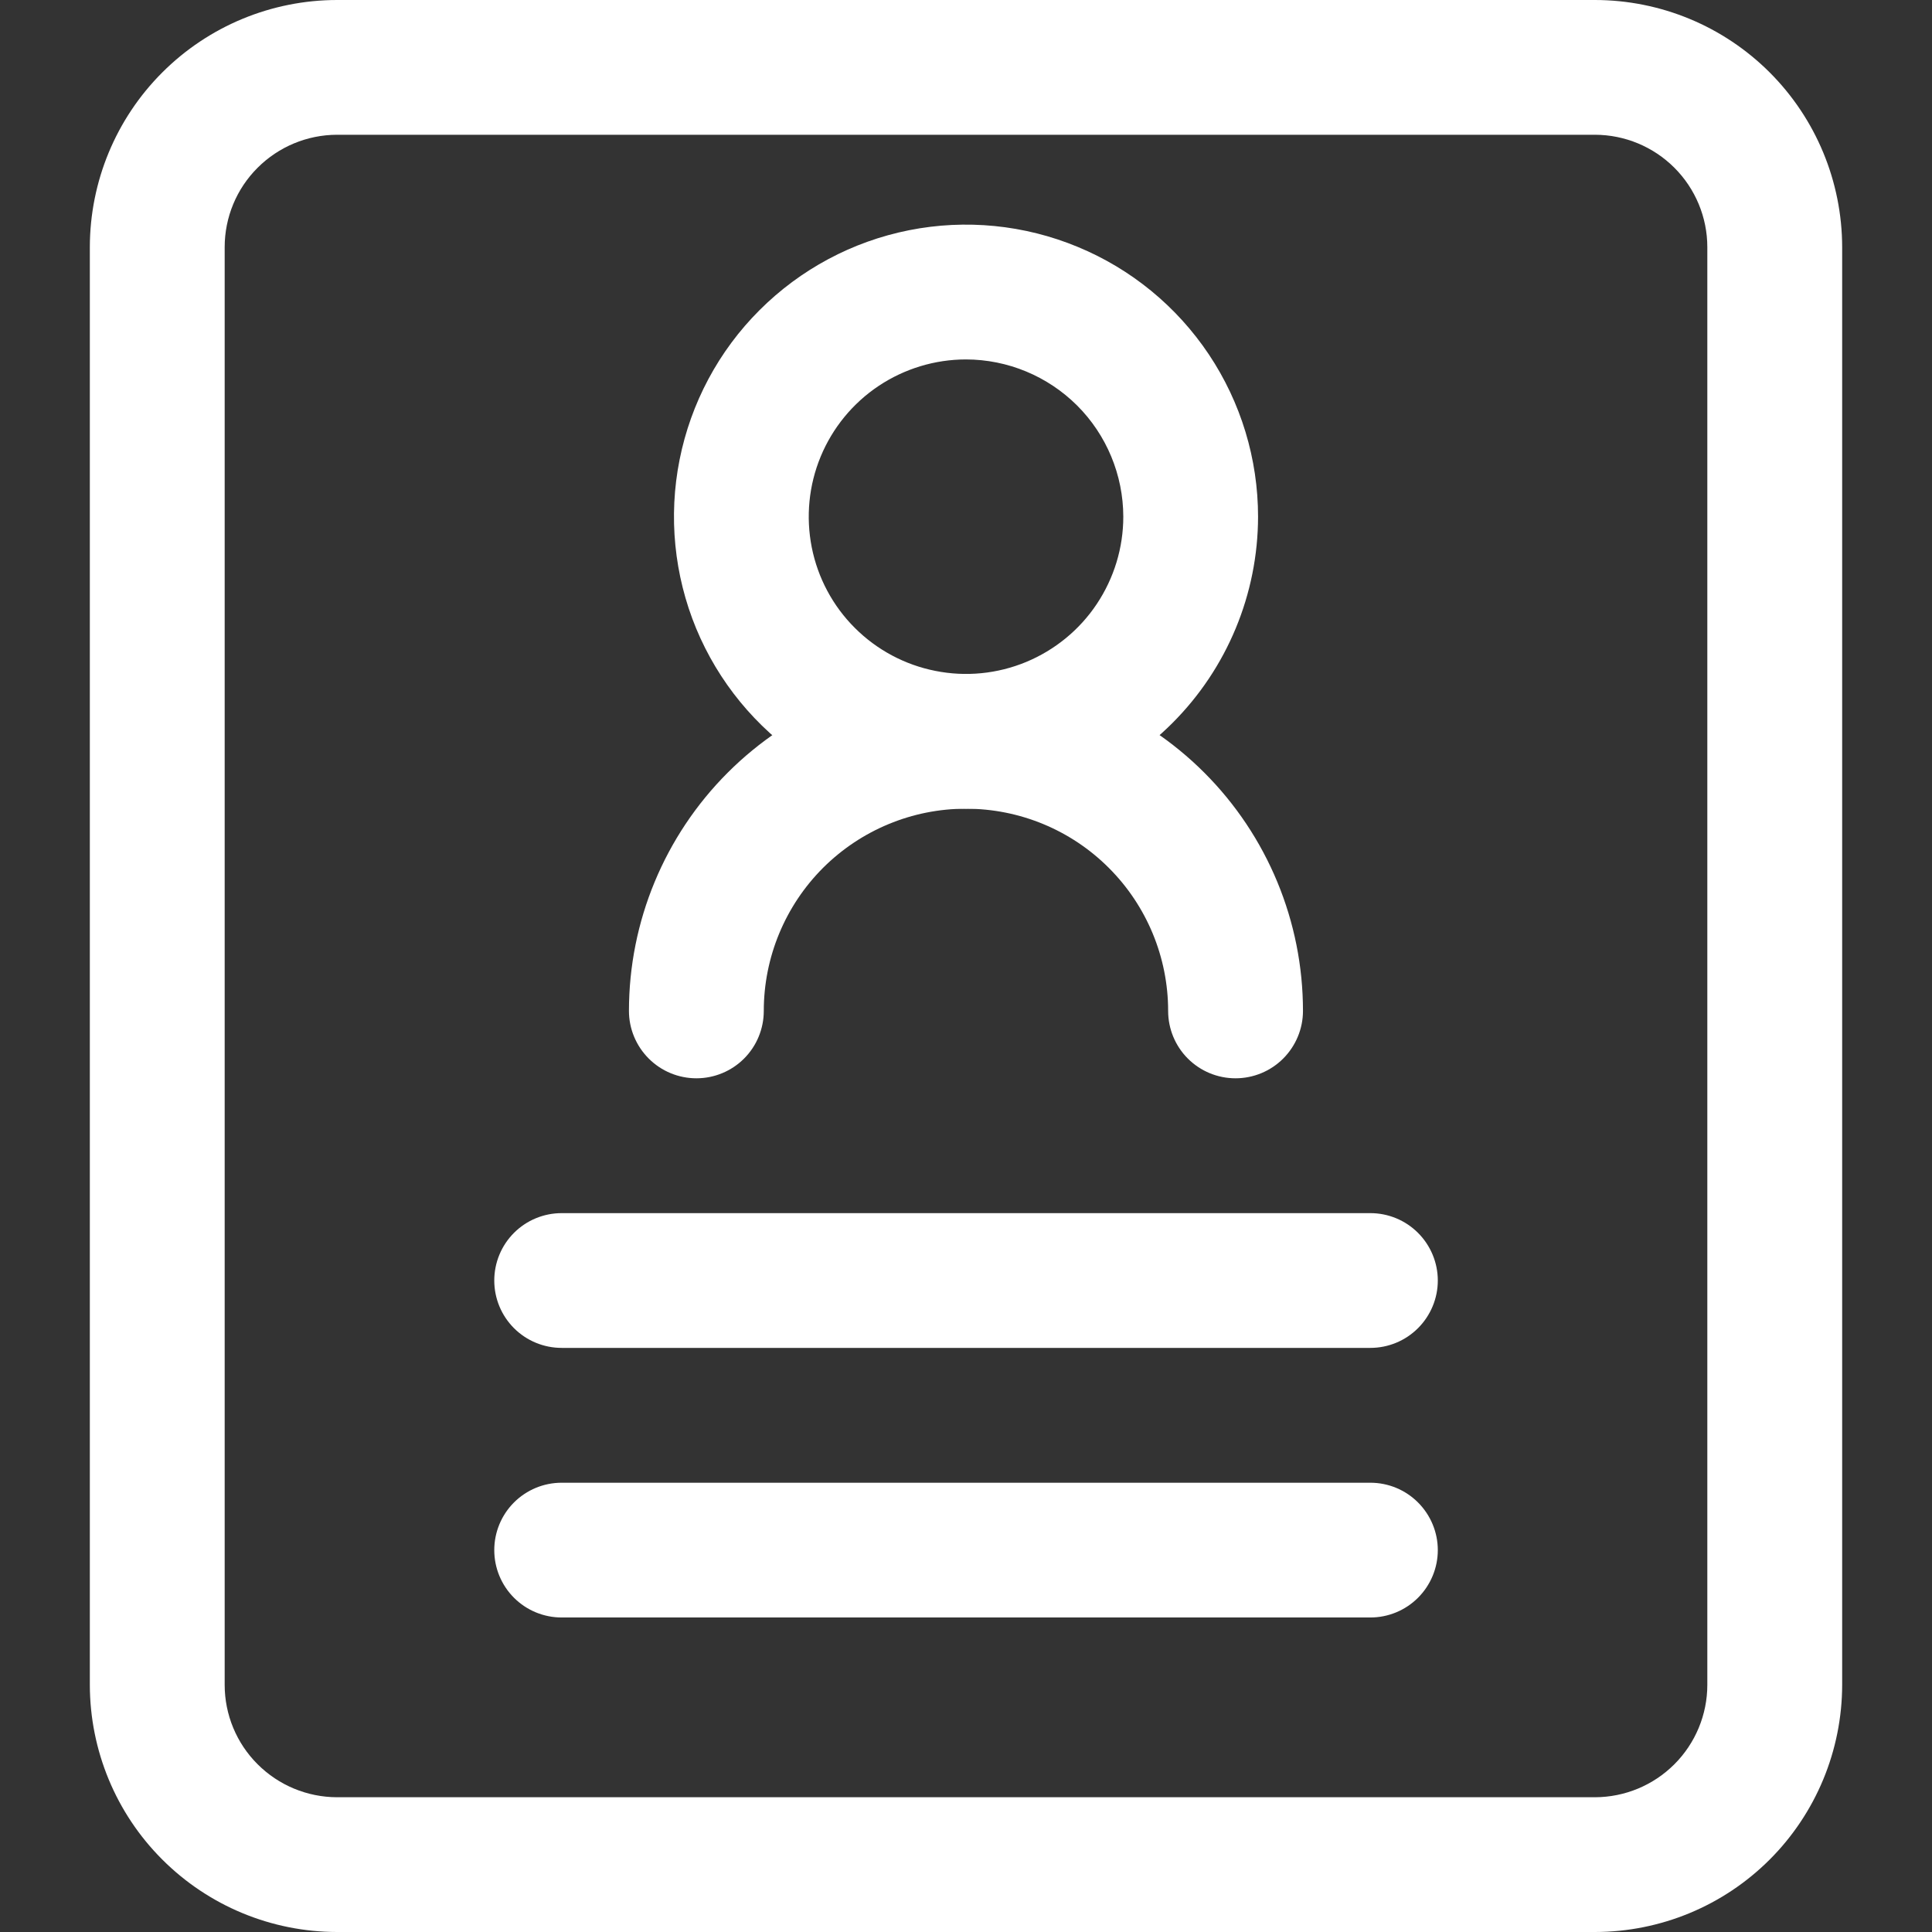
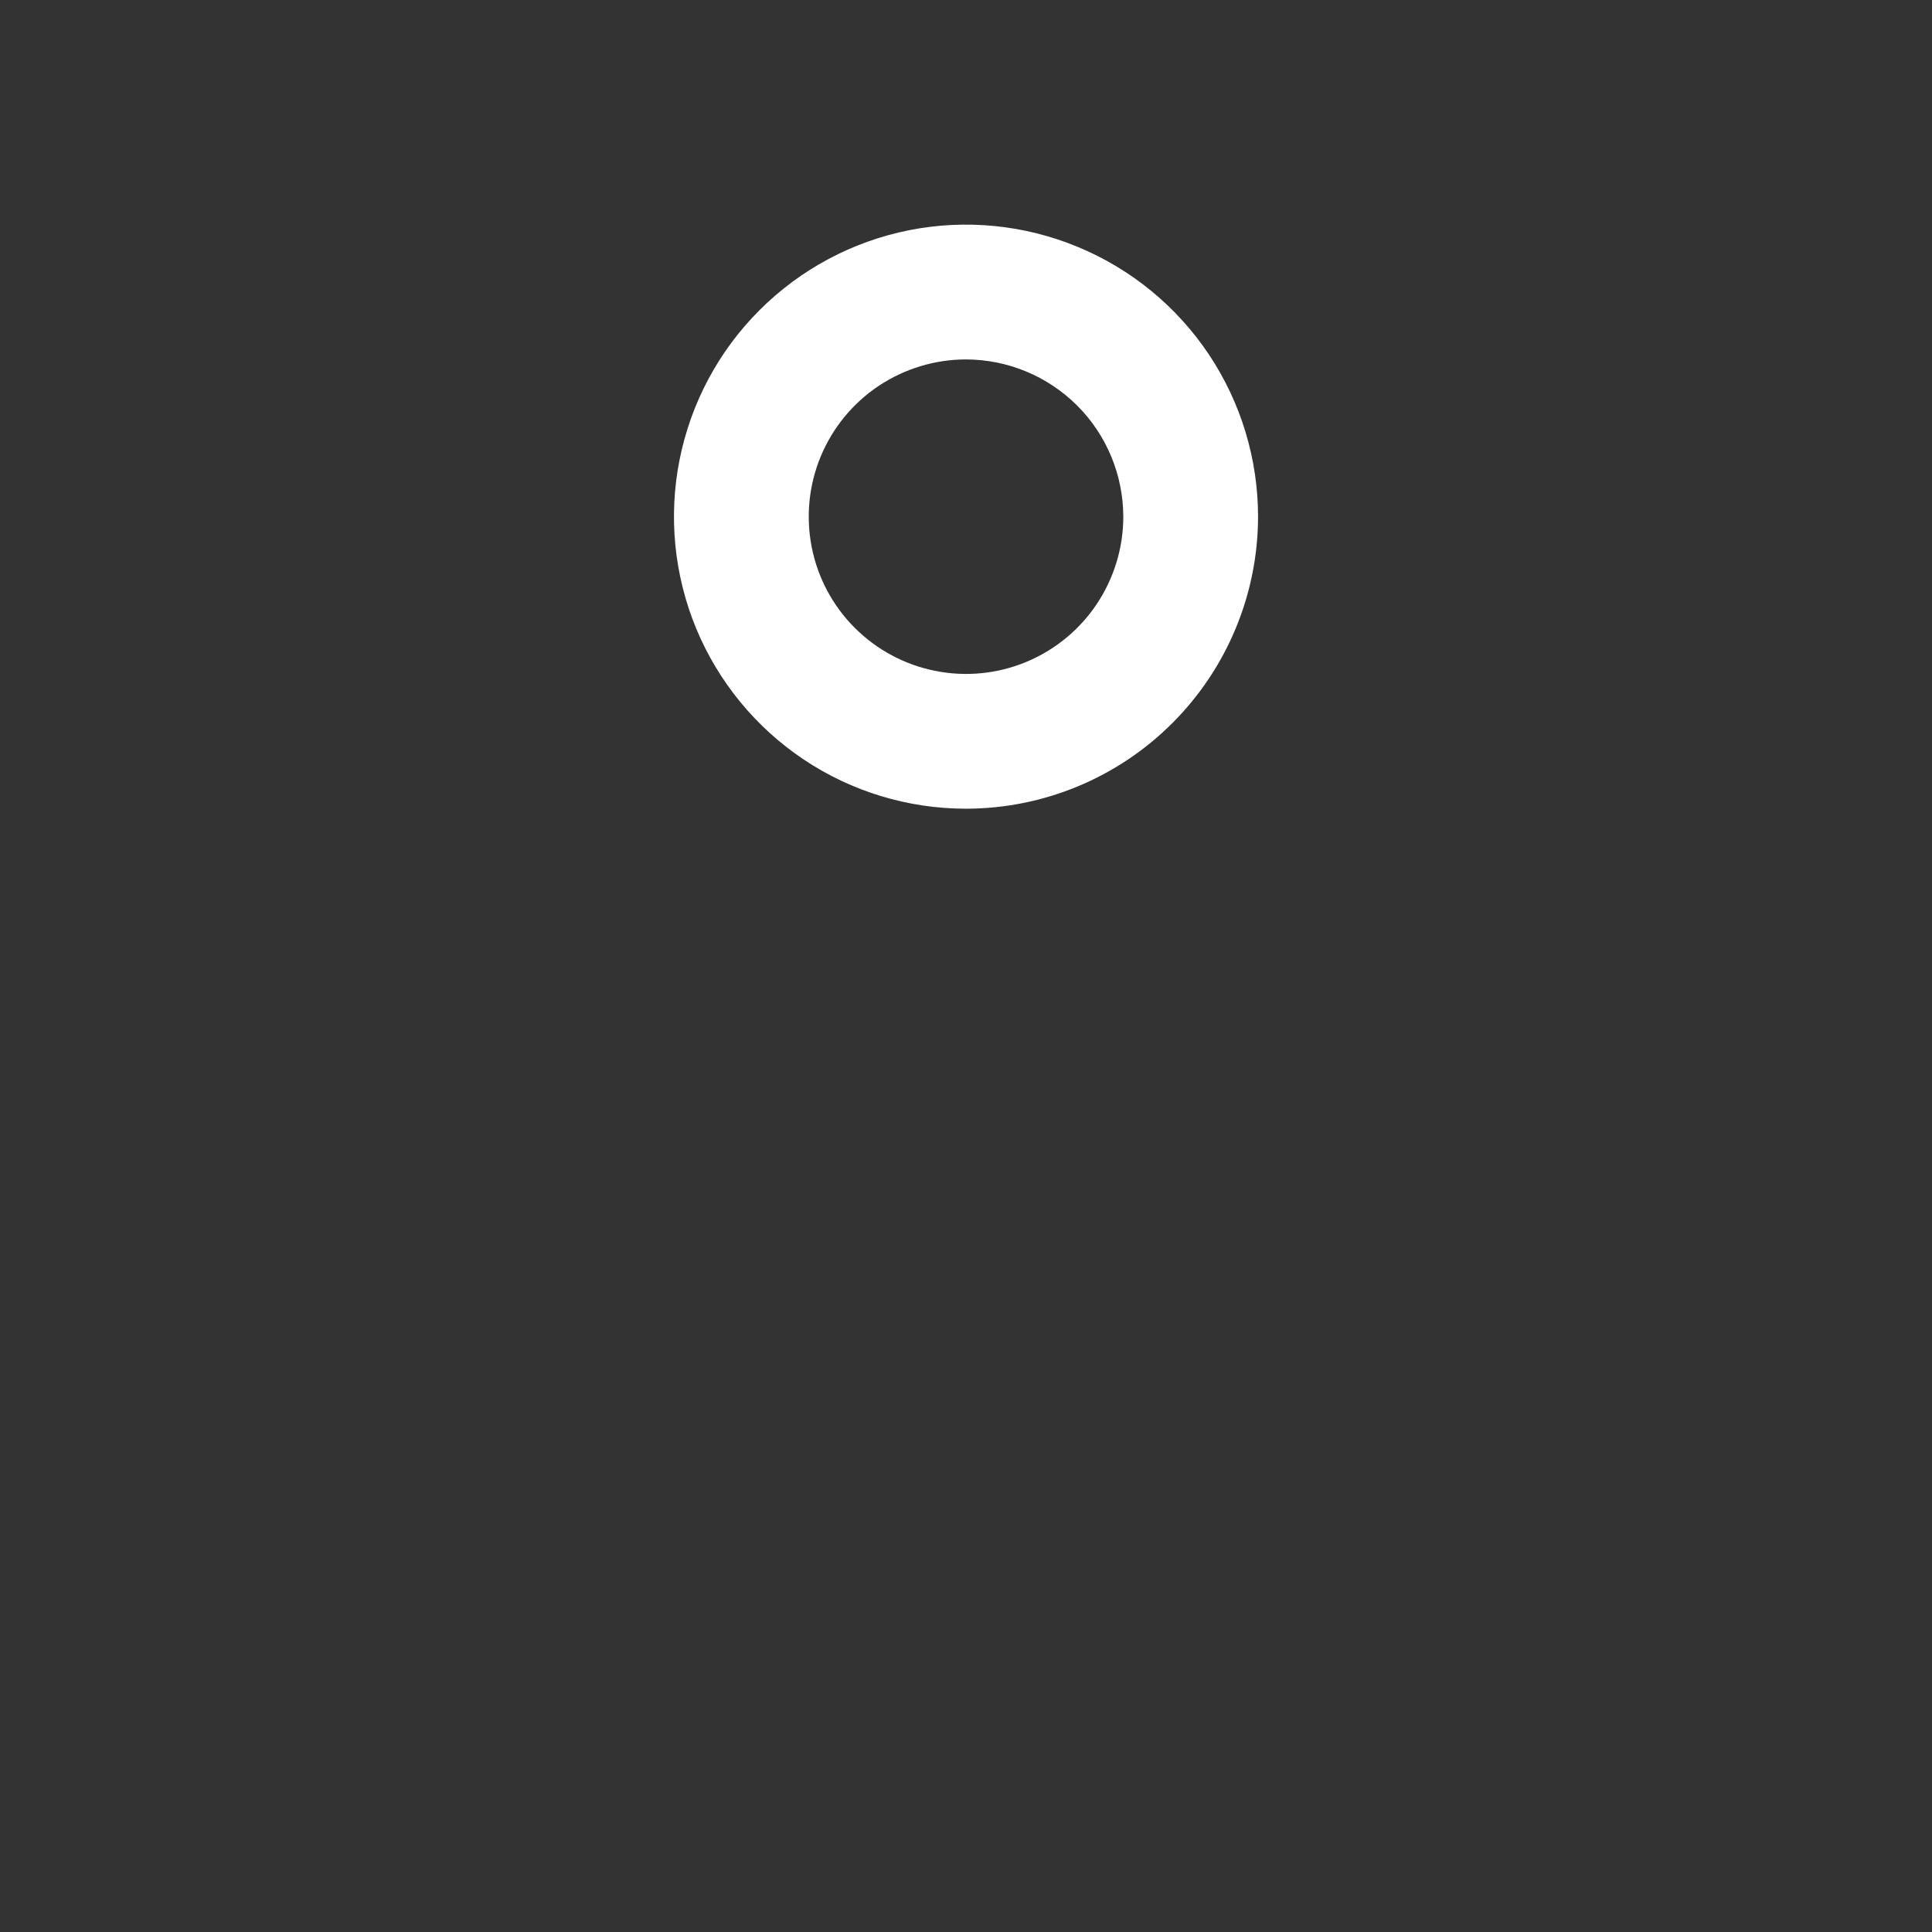
<svg xmlns="http://www.w3.org/2000/svg" width="24" height="24" viewBox="0 0 24 24" fill="none">
  <rect x="0" y="0" width="24" height="24" fill="#333333" stroke="none" />
-   <path d="M19.814 24H4.186C3.372 23.999 2.592 23.676 2.016 23.1C1.44 22.525 1.117 21.744 1.116 20.93V3.07C1.117 2.256 1.44 1.475 2.016 0.9C2.592 0.324 3.372 0.001 4.186 0H19.814C20.628 0.001 21.408 0.324 21.984 0.9C22.559 1.475 22.883 2.256 22.884 3.07V20.93C22.883 21.744 22.559 22.525 21.984 23.1C21.408 23.676 20.628 23.999 19.814 24ZM4.186 1.674C3.816 1.675 3.462 1.822 3.2 2.084C2.938 2.345 2.791 2.7 2.791 3.07V20.93C2.791 21.3 2.938 21.655 3.2 21.916C3.462 22.178 3.816 22.325 4.186 22.326H19.814C20.184 22.325 20.538 22.178 20.8 21.916C21.061 21.655 21.209 21.3 21.209 20.93V3.07C21.209 2.7 21.061 2.345 20.8 2.084C20.538 1.822 20.184 1.675 19.814 1.674H4.186Z" fill="white" />
-   <path d="M17.023 20.093H6.977C6.755 20.093 6.542 20.005 6.385 19.848C6.228 19.691 6.14 19.478 6.14 19.256C6.14 19.034 6.228 18.821 6.385 18.664C6.542 18.507 6.755 18.419 6.977 18.419H17.023C17.245 18.419 17.458 18.507 17.615 18.664C17.772 18.821 17.861 19.034 17.861 19.256C17.861 19.478 17.772 19.691 17.615 19.848C17.458 20.005 17.245 20.093 17.023 20.093Z" fill="white" />
-   <path d="M17.023 16.744H6.977C6.755 16.744 6.542 16.656 6.385 16.499C6.228 16.342 6.14 16.129 6.14 15.907C6.14 15.685 6.228 15.472 6.385 15.315C6.542 15.158 6.755 15.07 6.977 15.07H17.023C17.245 15.07 17.458 15.158 17.615 15.315C17.772 15.472 17.861 15.685 17.861 15.907C17.861 16.129 17.772 16.342 17.615 16.499C17.458 16.656 17.245 16.744 17.023 16.744Z" fill="white" />
-   <path d="M15.348 13.395C15.126 13.395 14.913 13.307 14.756 13.15C14.599 12.993 14.511 12.78 14.511 12.558C14.511 11.892 14.246 11.253 13.775 10.782C13.305 10.311 12.666 10.046 11.999 10.046C11.333 10.046 10.695 10.311 10.223 10.782C9.753 11.253 9.488 11.892 9.488 12.558C9.488 12.78 9.4 12.993 9.243 13.15C9.086 13.307 8.873 13.395 8.651 13.395C8.429 13.395 8.216 13.307 8.059 13.15C7.902 12.993 7.813 12.78 7.813 12.558C7.813 11.448 8.255 10.383 9.04 9.598C9.825 8.813 10.889 8.372 11.999 8.372C13.11 8.372 14.175 8.813 14.96 9.598C15.745 10.383 16.186 11.448 16.186 12.558C16.186 12.78 16.097 12.993 15.94 13.15C15.783 13.307 15.57 13.395 15.348 13.395Z" fill="white" />
  <path d="M12 10.046C11.282 10.046 10.581 9.834 9.984 9.435C9.388 9.036 8.923 8.47 8.648 7.807C8.374 7.144 8.302 6.414 8.442 5.711C8.582 5.007 8.927 4.36 9.435 3.853C9.942 3.346 10.588 3 11.292 2.86C11.996 2.72 12.725 2.792 13.388 3.067C14.051 3.341 14.618 3.806 15.017 4.403C15.415 4.999 15.628 5.701 15.628 6.418C15.627 7.38 15.244 8.302 14.564 8.982C13.884 9.663 12.962 10.045 12 10.046ZM12 4.465C11.614 4.465 11.236 4.58 10.915 4.794C10.593 5.009 10.343 5.314 10.195 5.671C10.047 6.028 10.009 6.421 10.084 6.8C10.159 7.178 10.345 7.527 10.619 7.8C10.892 8.073 11.24 8.259 11.619 8.334C11.998 8.41 12.391 8.371 12.748 8.223C13.104 8.075 13.41 7.825 13.624 7.504C13.839 7.182 13.954 6.805 13.954 6.418C13.953 5.901 13.747 5.404 13.381 5.038C13.014 4.672 12.518 4.466 12 4.465Z" fill="white" />
</svg>